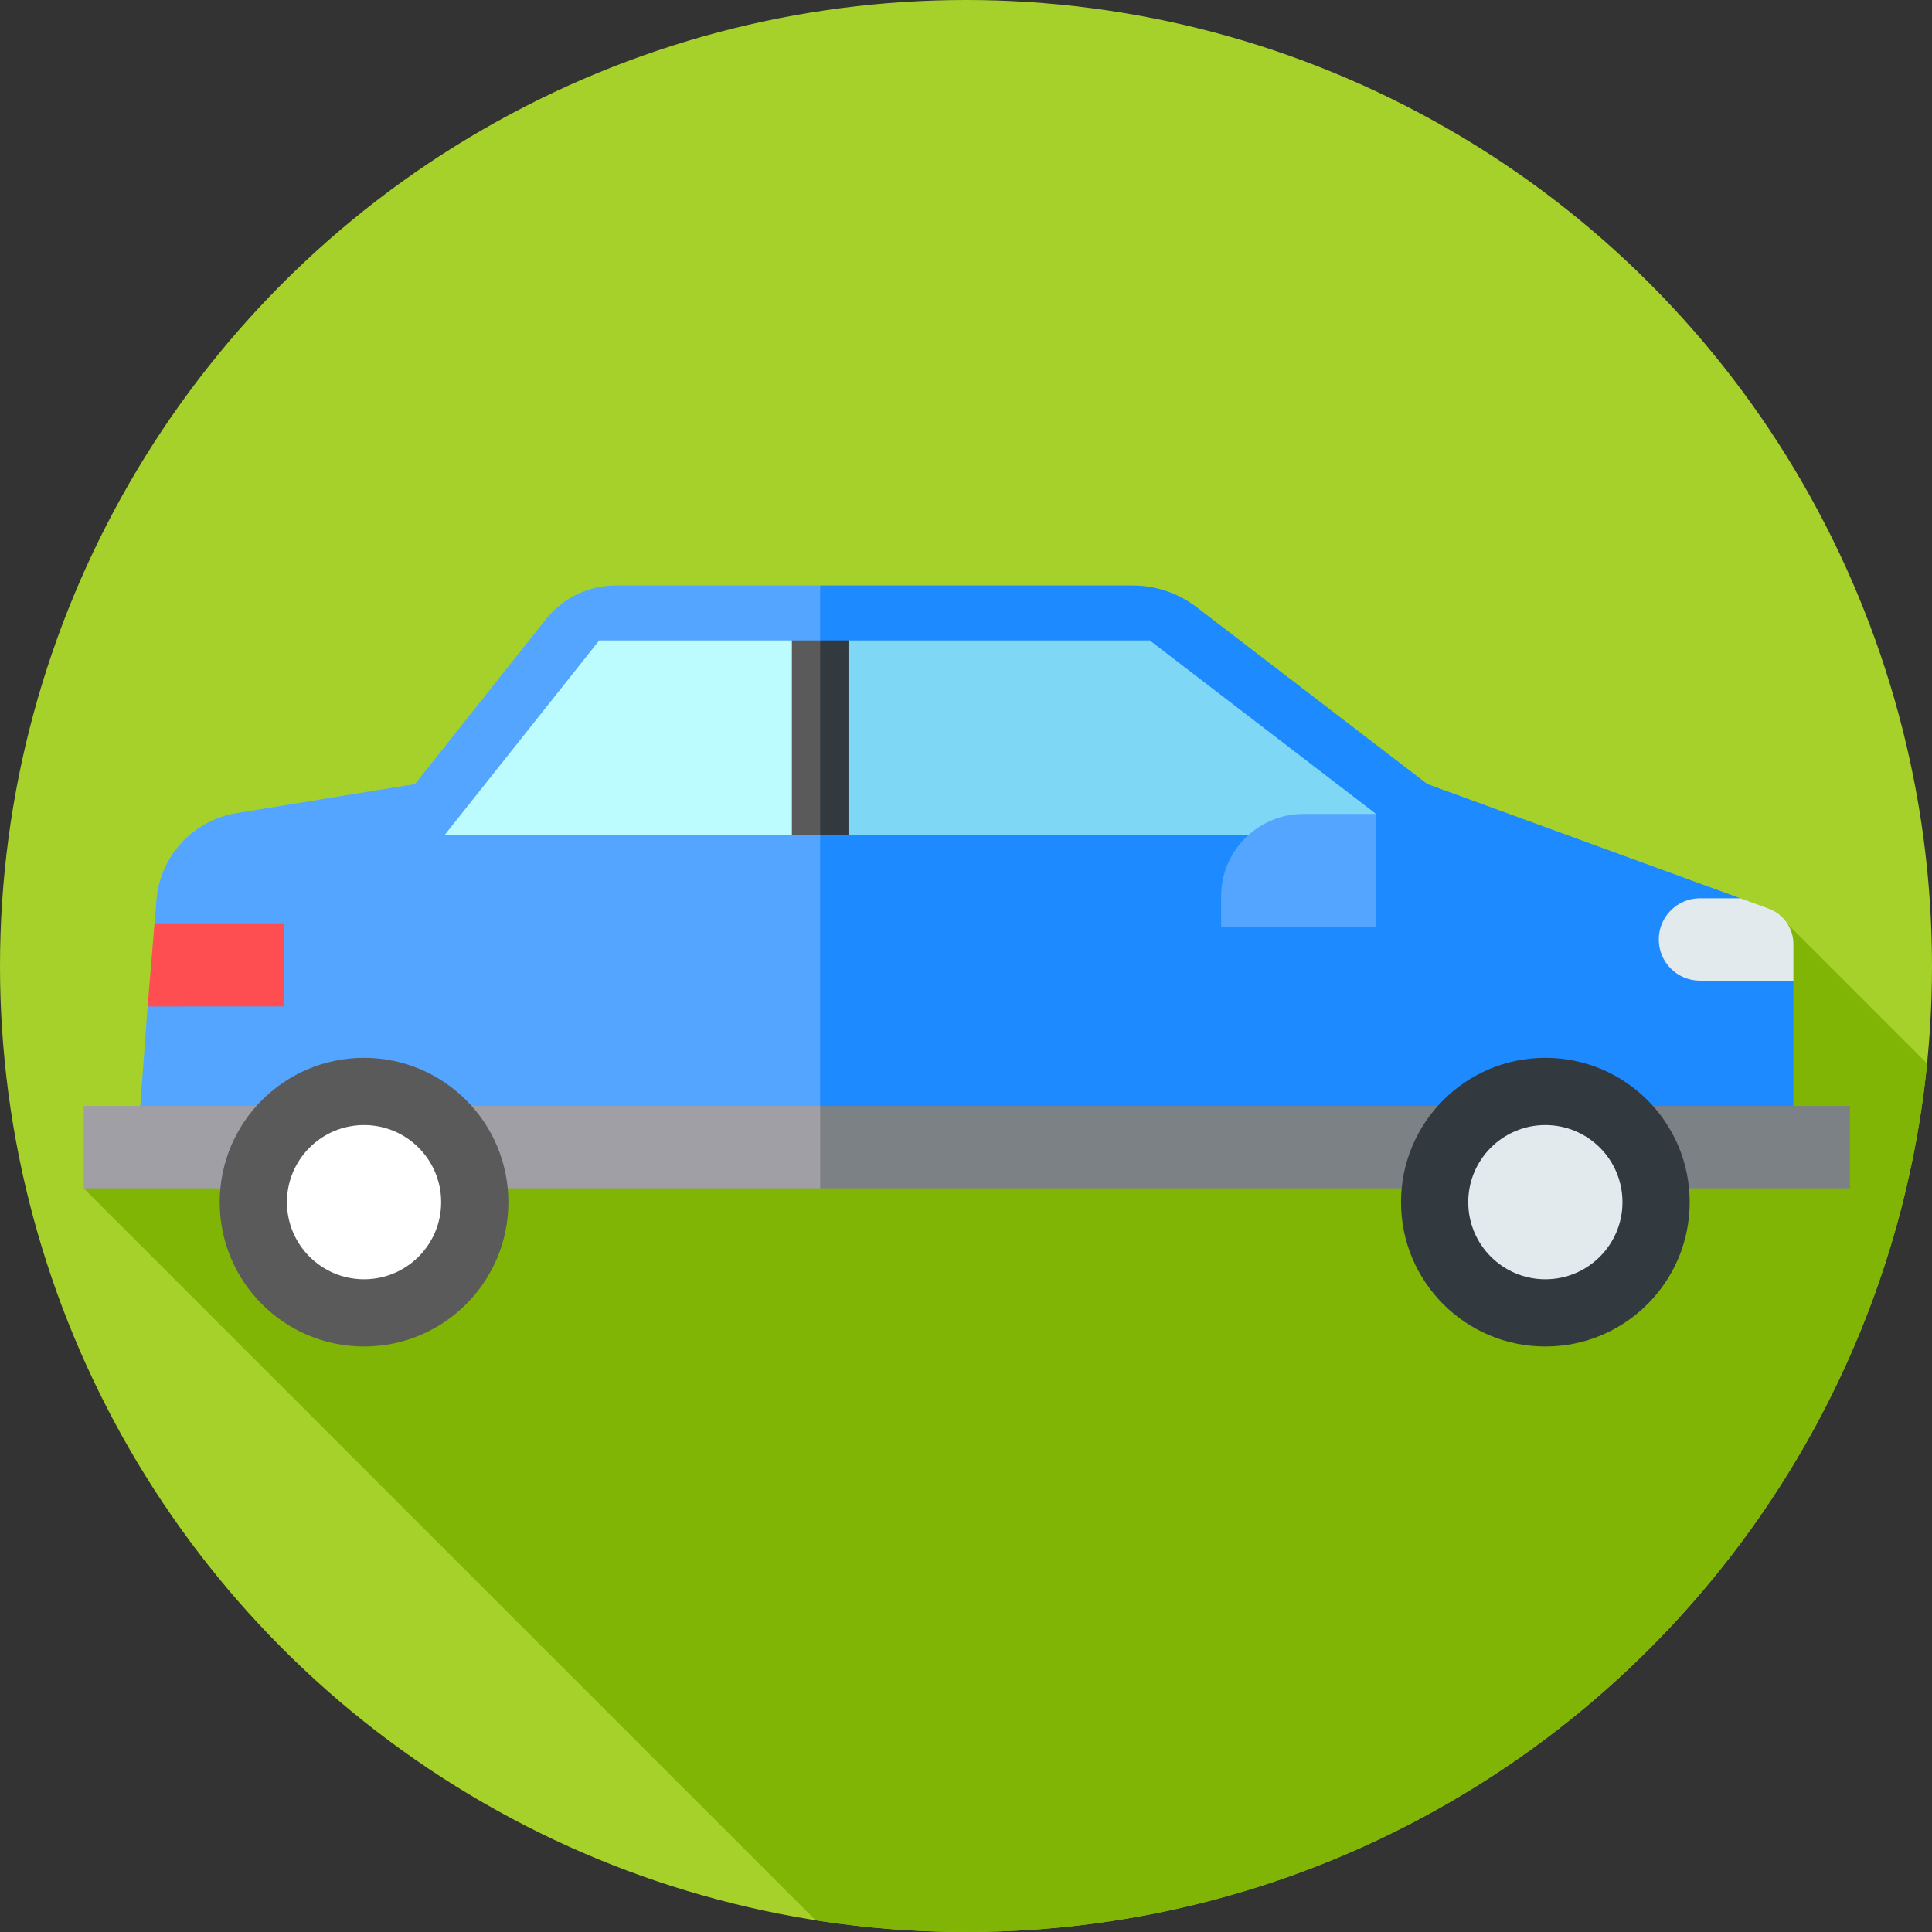
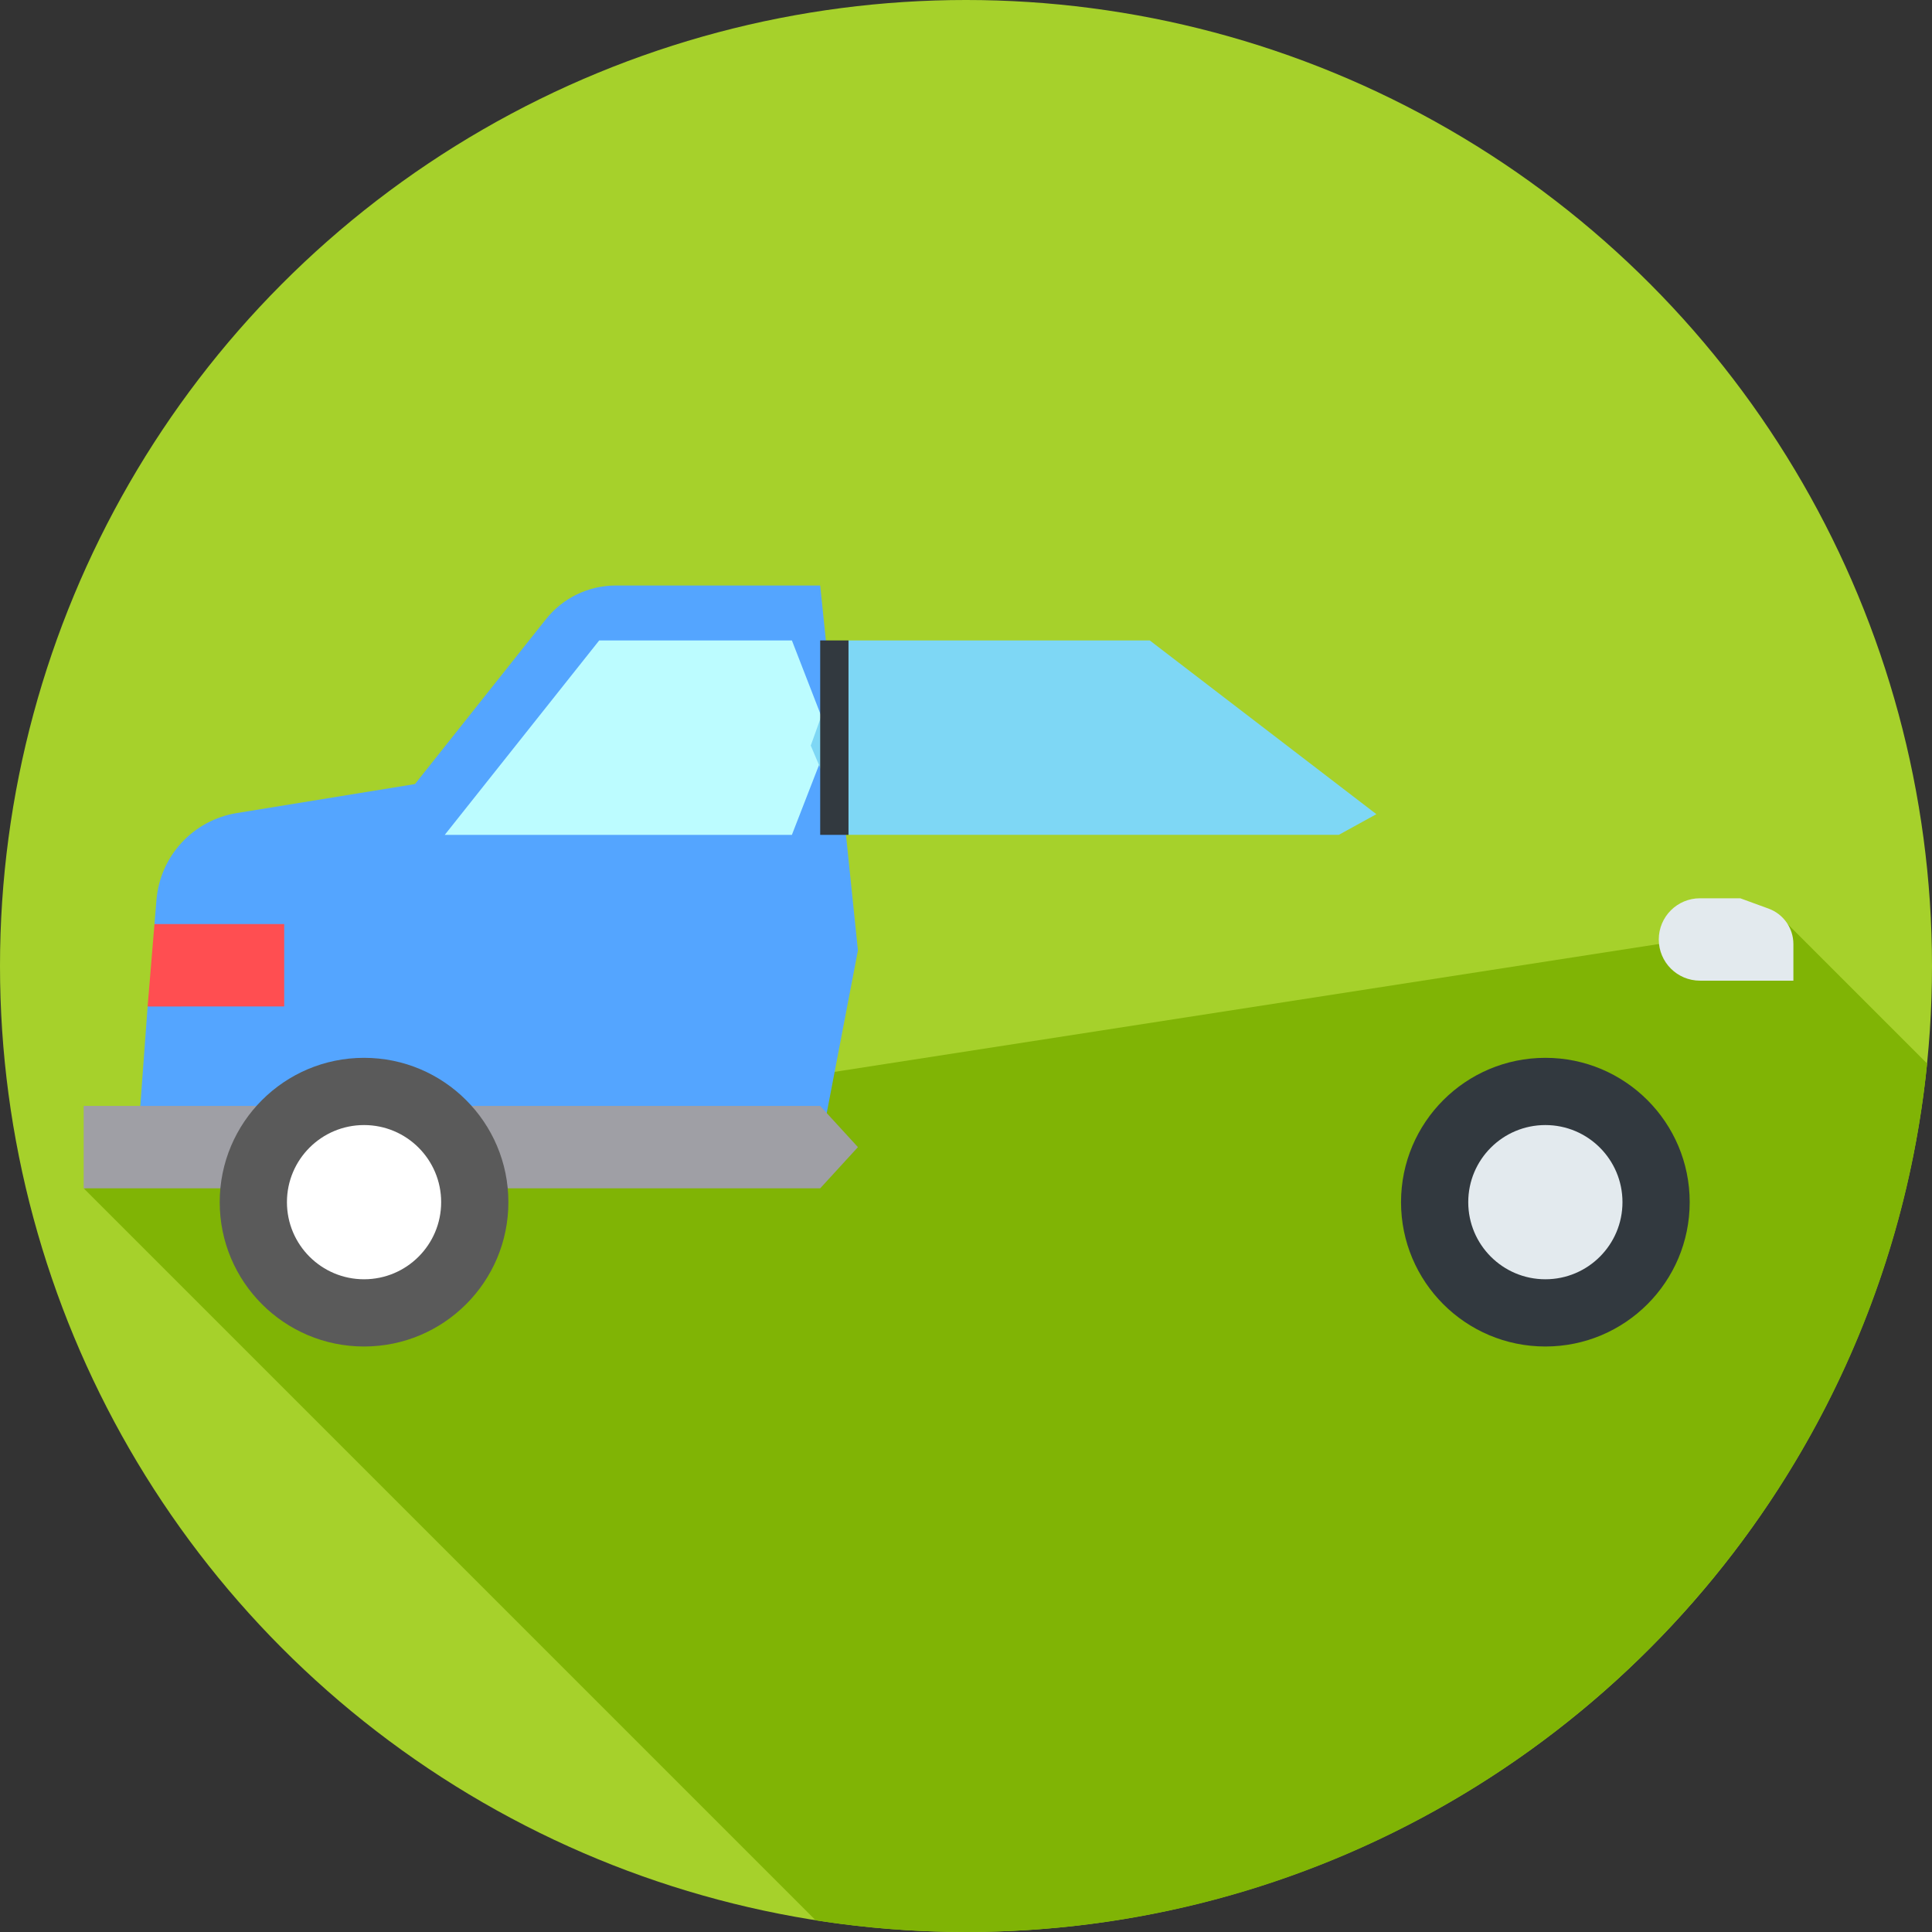
<svg xmlns="http://www.w3.org/2000/svg" id="Capa_1" height="512" viewBox="0 0 512 512" width="512">
  <rect x="0" y="0" width="512" height="512" fill="#333333" stroke="none" />
  <g>
    <circle cx="256" cy="256" fill="#a6d12b" r="256" />
    <g>
      <path d="m510.707 281.853-36.973-36.973-451.557 70.038 193.993 193.993c12.98 2.027 26.281 3.089 39.83 3.089 132.658 0 241.745-100.904 254.707-230.147z" fill="#80b405" />
    </g>
    <g>
      <g>
        <path d="m144.679 164.094-34.707 43.691-47.248 7.689c-11.526 1.876-20.293 11.36-21.258 22.998l-.532 6.408 9.106 10.782-10.918 11.068-1.944 26.356-.445 10.916h180.627l10-52.122-10-96.716h-54.182c-7.205 0-14.017 3.288-18.499 8.93z" fill="#54a5ff" />
-         <path d="m475.268 259.885-12.188-9.205-1.891-12.627-82.919-30.268-61.142-46.875c-4.86-3.726-10.814-5.746-16.938-5.746h-82.83v148.838h257.908z" fill="#1e8aff" />
        <g>
          <path d="m158.8 169.719-37.431 47.119-3.502 4.408h91.993l10-25.763-10-25.764z" fill="#bcfcff" />
          <path d="m364.757 215.765-60.061-46.046h-79.836l-10 27.861 10 23.666h129.932z" fill="#7ed7f5" />
        </g>
      </g>
      <path d="m75.318 266.712-36.197.017 1.813-21.849h34.384z" fill="#ff4e51" />
-       <path d="m364.757 245.71h-41.152v-8.168c0-12.058 9.775-21.832 21.832-21.832h19.319v30z" fill="#54a5ff" />
      <path d="m475.268 259.885h-24.759c-6.029 0-10.916-4.887-10.916-10.916 0-6.029 4.887-10.916 10.916-10.916h10.68l7.502 2.739c3.949 1.442 6.576 5.197 6.576 9.401v9.692z" fill="#e3eaee" />
      <g>
        <path d="m22.177 293.086v21.832h195.183l10-10.916-10-10.916z" fill="#9f9fa5" />
-         <path d="m209.86 169.719v51.527h7.5l5-25.763-5-25.764z" fill="#5a5a5a" />
        <path d="m217.36 169.719h7.5v51.527h-7.5z" fill="#32393f" />
-         <path d="m217.36 293.086h272.908v21.832h-272.908z" fill="#7c8186" />
      </g>
      <g>
        <circle cx="96.477" cy="318.586" fill="#5a5a5a" r="38.25" />
        <circle cx="96.477" cy="318.586" fill="#fff" r="20.435" />
      </g>
      <g>
        <circle cx="409.537" cy="318.586" fill="#32393f" r="38.25" />
        <circle cx="409.537" cy="318.586" fill="#e3eaee" r="20.435" />
      </g>
    </g>
  </g>
</svg>